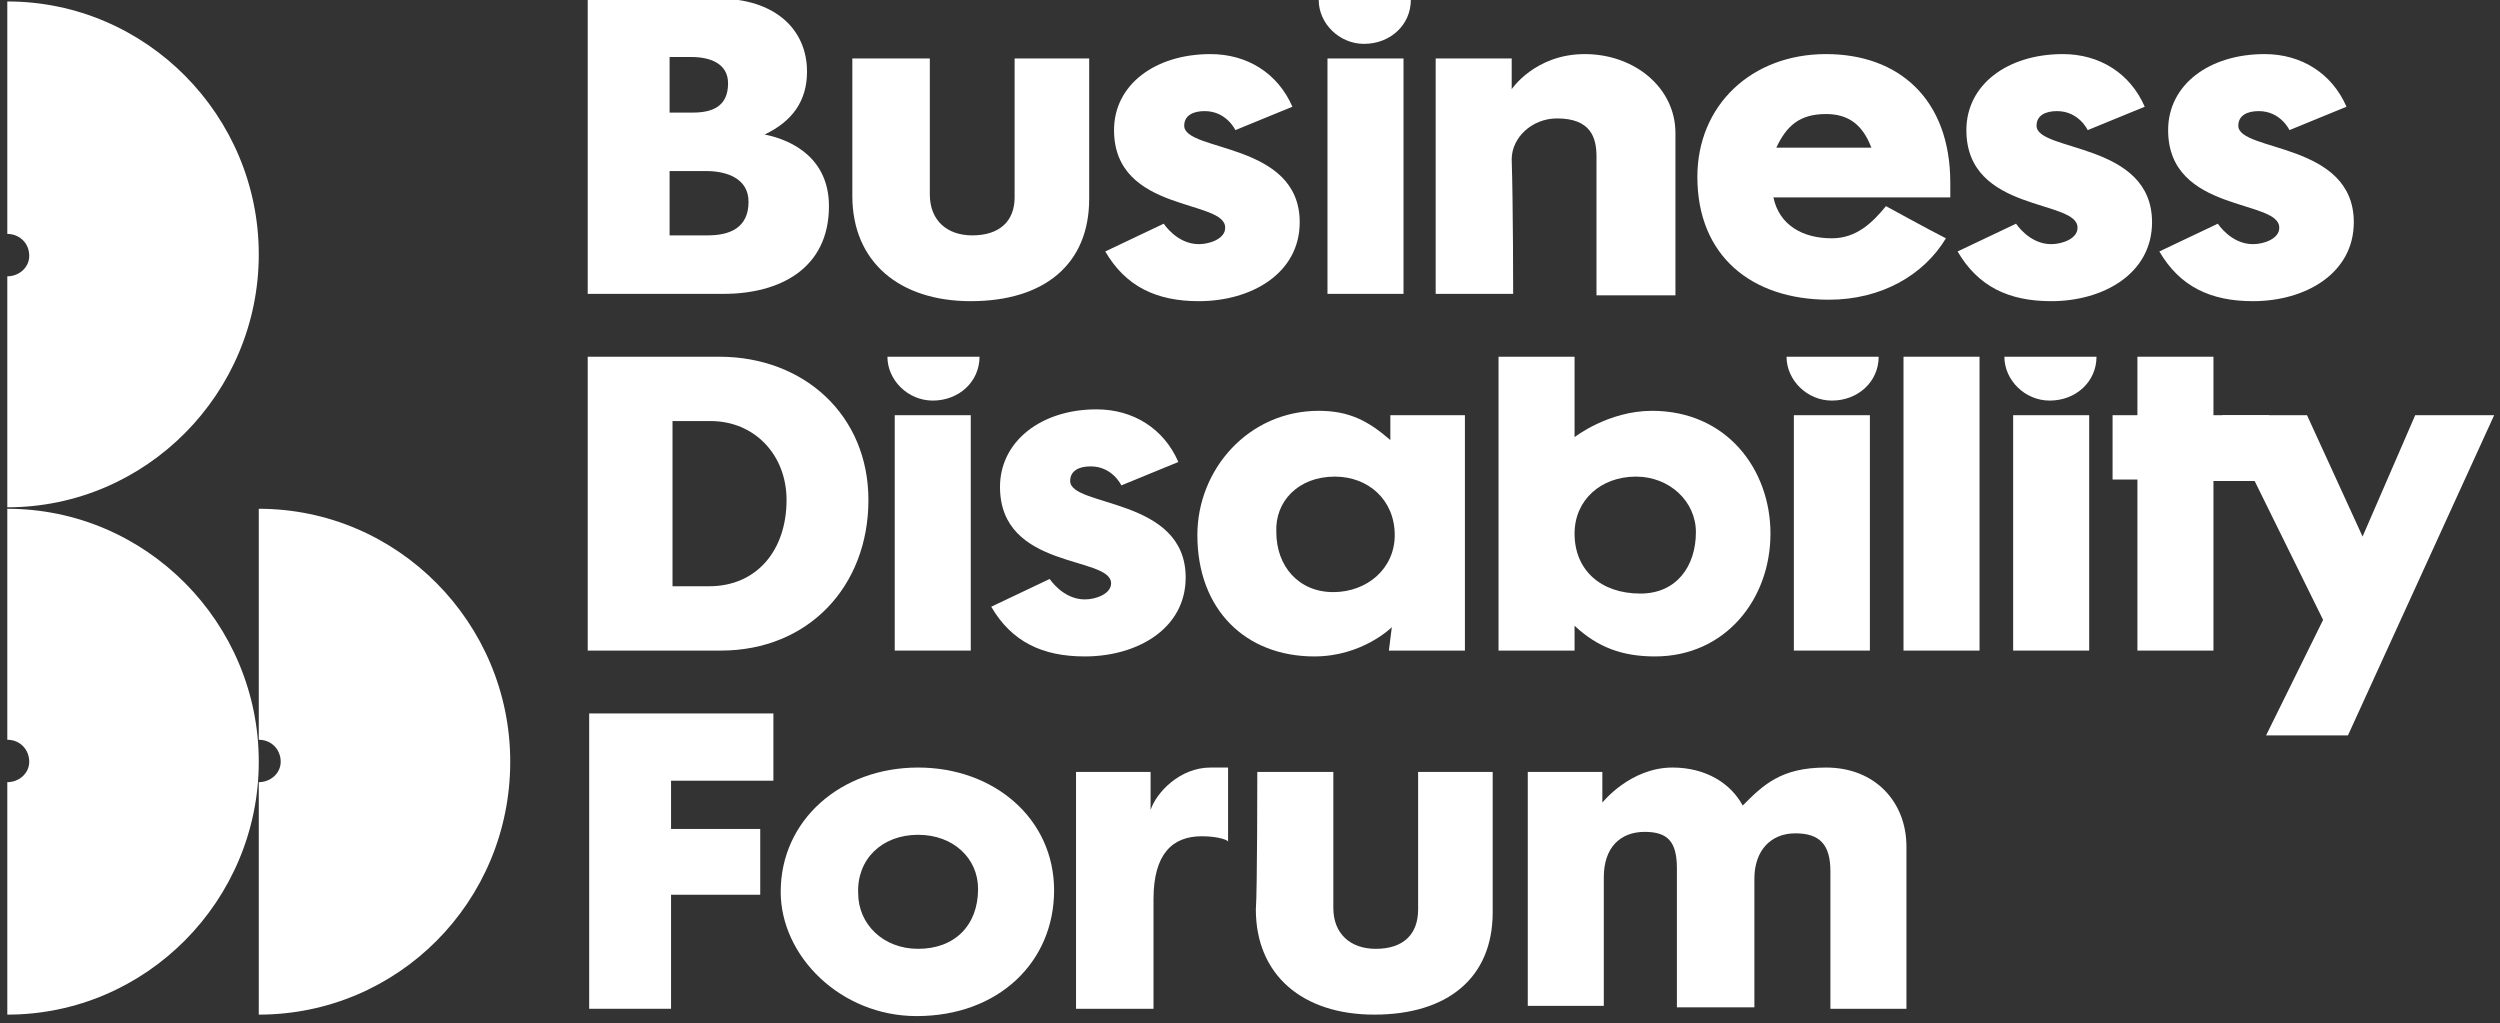
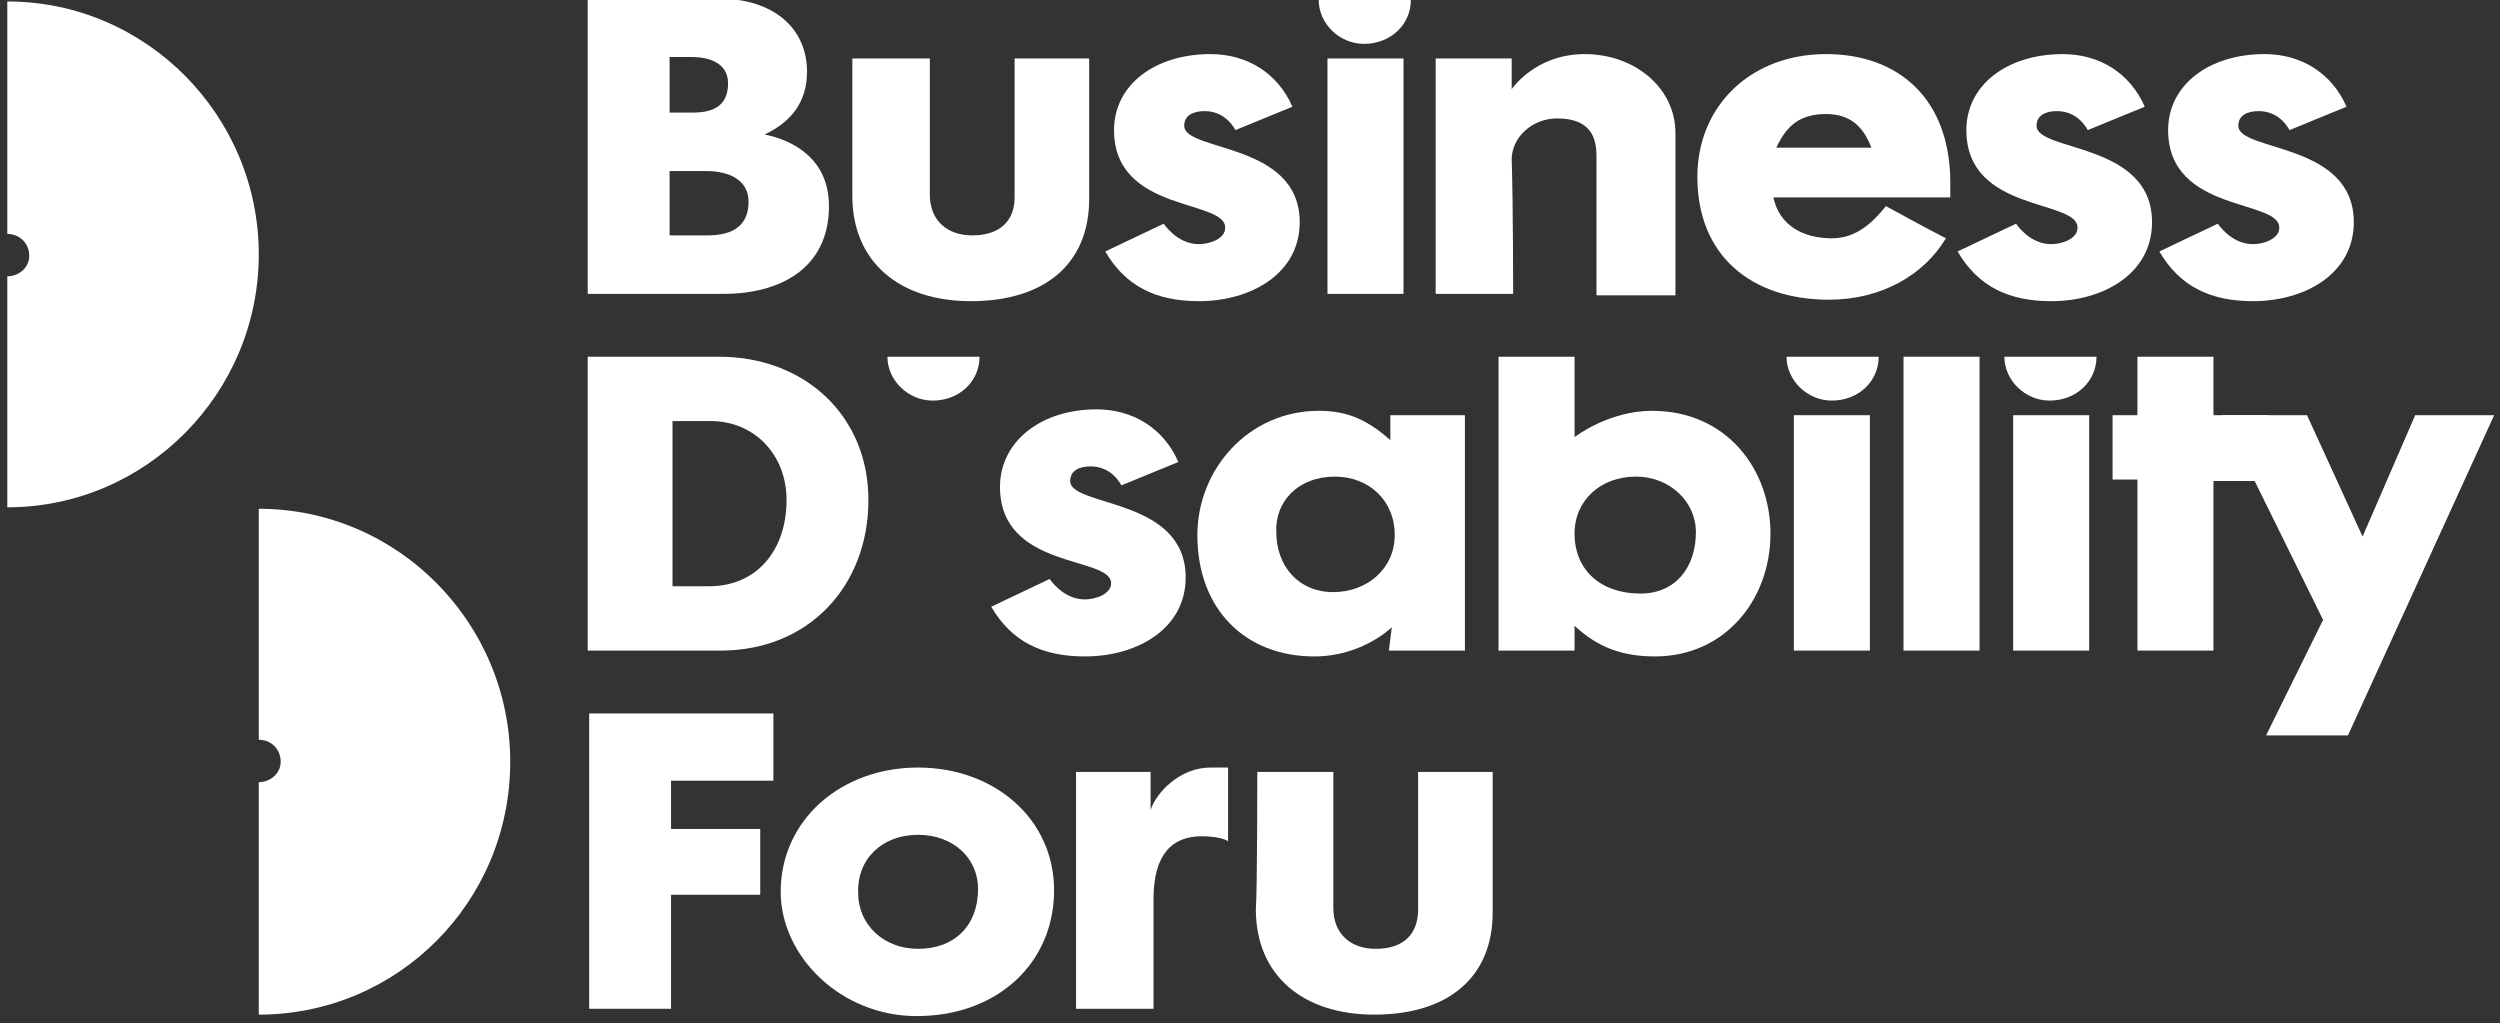
<svg xmlns="http://www.w3.org/2000/svg" width="100%" height="100%" viewBox="0 0 171 70" version="1.1" xml:space="preserve" style="fill-rule:evenodd;clip-rule:evenodd;stroke-linejoin:round;stroke-miterlimit:2;">
  <rect x="0" y="0" width="171" height="70" fill="#333333" stroke="none" />
  <g>
    <g>
      <path d="M0.5,18.9C1.3,18.9 2,18.3 2,17.5C2,16.6 1.3,16 0.5,16L0.5,0.1C10,0.1 17.7,7.9 17.7,17.4C17.7,26.9 10,34.7 0.5,34.7L0.5,18.9Z" style="fill:white;fill-rule:nonzero;" />
    </g>
    <g>
-       <path d="M0.5,53.5C1.3,53.5 2,52.9 2,52.1C2,51.3 1.4,50.6 0.5,50.6L0.5,34.8C10,34.8 17.7,42.6 17.7,52.1C17.7,61.6 10,69.4 0.5,69.4L0.5,53.5Z" style="fill:white;fill-rule:nonzero;" />
-     </g>
+       </g>
    <g>
      <path d="M45.8,11.7L48.3,11.7C49.7,11.7 51.2,12.2 51.2,13.8C51.2,15.6 49.9,16.1 48.4,16.1L45.8,16.1L45.8,11.7ZM47.3,3.9C48.5,3.9 49.8,4.3 49.8,5.7C49.8,7.3 48.7,7.7 47.4,7.7L45.8,7.7L45.8,3.9L47.3,3.9ZM40.2,20.1L49.5,20.1C53.3,20.1 56.7,18.4 56.7,14.1C56.7,10.9 54.3,9.6 52.3,9.2C54.2,8.3 55.2,6.9 55.2,4.9C55.2,2 53,-0.1 49.1,-0.1L40.2,-0.1L40.2,20.1Z" style="fill:white;fill-rule:nonzero;" />
    </g>
    <g>
      <path d="M58.3,4L63.6,4L63.6,13.3C63.6,15.1 64.8,16.1 66.5,16.1C68.4,16.1 69.4,15.1 69.4,13.5L69.4,4L74.5,4L74.5,13.6C74.5,18.1 71.4,20.6 66.4,20.6C61.5,20.6 58.3,17.9 58.3,13.4L58.3,4Z" style="fill:white;fill-rule:nonzero;" />
    </g>
    <g>
      <path d="M76.2,8.9C76.2,5.8 79,3.7 82.8,3.7C85.3,3.7 87.4,5 88.4,7.3L84.5,8.9C84.5,8.9 83.9,7.6 82.4,7.6C81.6,7.6 81,7.9 81,8.6C81,10.4 88.9,9.7 88.9,15.2C88.9,18.7 85.6,20.6 82,20.6C79.1,20.6 77,19.6 75.6,17.2L79.6,15.3C79.6,15.3 80.5,16.7 82,16.7C82.8,16.7 83.8,16.3 83.8,15.6C83.9,13.6 76.2,14.6 76.2,8.9Z" style="fill:white;fill-rule:nonzero;" />
    </g>
    <g>
      <path d="M103.5,20.1L98.2,20.1L98.2,4L103.4,4L103.4,6.1C103.4,6.1 105,3.7 108.4,3.7C111.8,3.7 114.6,6 114.6,9.1L114.6,20.2L109.2,20.2L109.2,10.7C109.2,9.4 108.8,8.1 106.5,8.1C104.8,8.1 103.4,9.4 103.4,10.9C103.5,14 103.5,20.1 103.5,20.1Z" style="fill:white;fill-rule:nonzero;" />
    </g>
    <g>
      <path d="M128,10.1L121.5,10.1C122.2,8.6 123.1,7.8 124.9,7.8C126.4,7.8 127.4,8.5 128,10.1ZM125.1,20.5C128.7,20.5 131.6,18.8 133.1,16.3C132.1,15.8 129,14.1 129,14.1C128.1,15.2 127,16.3 125.3,16.3C123.3,16.3 121.7,15.4 121.3,13.5L133.4,13.5L133.4,12.5C133.4,6.8 129.9,3.7 124.9,3.7C119.8,3.7 116.1,7.2 116.1,12.1C116.1,17.5 119.8,20.5 125.1,20.5Z" style="fill:white;fill-rule:nonzero;" />
    </g>
    <g>
      <path d="M134.5,8.9C134.5,5.8 137.3,3.7 141.1,3.7C143.6,3.7 145.7,5 146.7,7.3L142.8,8.9C142.8,8.9 142.2,7.6 140.7,7.6C139.9,7.6 139.3,7.9 139.3,8.6C139.3,10.4 147.2,9.7 147.2,15.2C147.2,18.7 143.9,20.6 140.3,20.6C137.4,20.6 135.3,19.6 133.9,17.2L137.9,15.3C137.9,15.3 138.8,16.7 140.3,16.7C141.1,16.7 142.1,16.3 142.1,15.6C142.2,13.6 134.5,14.6 134.5,8.9Z" style="fill:white;fill-rule:nonzero;" />
    </g>
    <g>
      <path d="M148.3,8.9C148.3,5.8 151.1,3.7 154.9,3.7C157.4,3.7 159.5,5 160.5,7.3L156.6,8.9C156.6,8.9 156,7.6 154.5,7.6C153.7,7.6 153.1,7.9 153.1,8.6C153.1,10.4 161,9.7 161,15.2C161,18.7 157.7,20.6 154.1,20.6C151.2,20.6 149.1,19.6 147.7,17.2L151.7,15.3C151.7,15.3 152.6,16.7 154.1,16.7C154.9,16.7 155.9,16.3 155.9,15.6C156,13.6 148.3,14.6 148.3,8.9Z" style="fill:white;fill-rule:nonzero;" />
    </g>
    <g>
      <path d="M90.2,0C90.2,1.6 91.6,3 93.3,3C95.1,3 96.5,1.7 96.5,0L90.2,0Z" style="fill:white;fill-rule:nonzero;" />
    </g>
    <g>
      <rect x="90.8" y="4" width="5.2" height="16.1" style="fill:white;fill-rule:nonzero;" />
    </g>
  </g>
  <g>
    <g>
      <path d="M40.3,69L40.3,48.8L52.9,48.8L52.9,53.4L45.9,53.4L45.9,56.7L52,56.7L52,61.2L45.9,61.2L45.9,69L40.3,69Z" style="fill:white;fill-rule:nonzero;" />
    </g>
    <g>
      <path d="M62.8,57.1C65.2,57.1 66.9,58.7 66.9,60.8C66.9,63.3 65.3,64.9 62.8,64.9C60.4,64.9 58.7,63.2 58.7,61.1C58.6,58.8 60.3,57.1 62.8,57.1ZM62.7,69.5C68.3,69.5 72.1,65.8 72.1,60.9C72.1,56 68,52.5 62.8,52.5C57.5,52.5 53.4,56.1 53.4,61C53.4,65.4 57.5,69.5 62.7,69.5Z" style="fill:white;fill-rule:nonzero;" />
    </g>
    <g>
      <path d="M82.2,57.2C80.2,57.2 78.9,58.4 78.9,61.5L78.9,69L73.6,69L73.6,52.8L78.7,52.8L78.7,55.4C79.1,54.2 80.7,52.5 82.8,52.5L84,52.5L84,57.6C84.1,57.5 83.4,57.2 82.2,57.2Z" style="fill:white;fill-rule:nonzero;" />
    </g>
    <g>
      <path d="M86,52.8L91.2,52.8L91.2,62.1C91.2,63.9 92.4,64.9 94.1,64.9C96,64.9 97,63.9 97,62.2L97,52.8L102.1,52.8L102.1,62.4C102.1,66.9 99,69.4 94,69.4C89.1,69.4 85.9,66.7 85.9,62.2C86,61 86,52.8 86,52.8Z" style="fill:white;fill-rule:nonzero;" />
    </g>
    <g>
-       <path d="M124.9,52.5C128.3,52.5 130.4,54.9 130.4,57.9L130.4,69L125.2,69L125.2,59.6C125.2,57.8 124.5,57 122.8,57C121.1,57 120,58.2 120,60.1L120,68.9L114.7,68.9L114.7,59.4C114.7,57.6 114.1,56.9 112.5,56.9C110.8,56.9 109.7,58 109.7,60L109.7,68.8L104.5,68.8L104.5,52.8L109.6,52.8L109.6,54.9C109.6,54.9 111.5,52.5 114.4,52.5C116.7,52.5 118.4,53.6 119.2,55.1C120.6,53.7 121.8,52.5 124.9,52.5Z" style="fill:white;fill-rule:nonzero;" />
-     </g>
+       </g>
  </g>
  <g>
    <g>
      <g>
        <g>
          <g>
            <g>
              <path d="M46,28.8L48.6,28.8C51.6,28.8 53.8,31.1 53.8,34.2C53.8,37.6 51.8,40.1 48.5,40.1L46,40.1L46,28.8ZM40.2,44.5L49.3,44.5C55.3,44.5 59.4,40.1 59.4,34.2C59.4,28.4 55,24.4 49.2,24.4L40.2,24.4L40.2,44.5Z" style="fill:white;fill-rule:nonzero;" />
            </g>
          </g>
        </g>
        <g>
          <g>
            <g>
              <path d="M68.4,33.3C68.4,30.2 71.2,28 75,28C77.5,28 79.6,29.3 80.6,31.6L76.7,33.2C76.7,33.2 76.1,31.9 74.6,31.9C73.8,31.9 73.2,32.2 73.2,32.9C73.2,34.7 81.1,34 81.1,39.5C81.1,43 77.8,44.9 74.2,44.9C71.3,44.9 69.2,43.9 67.8,41.5L71.8,39.6C71.8,39.6 72.7,41 74.2,41C75,41 76,40.6 76,39.9C76,38 68.4,39 68.4,33.3Z" style="fill:white;fill-rule:nonzero;" />
            </g>
          </g>
        </g>
        <g>
          <g>
            <g>
              <path d="M91.3,32.6C93.6,32.6 95.4,34.2 95.4,36.6C95.4,38.9 93.5,40.5 91.2,40.5C88.8,40.5 87.3,38.7 87.3,36.4C87.2,34.3 88.8,32.6 91.3,32.6ZM89.9,44.9C93.2,44.9 95.2,42.9 95.2,42.9L95,44.5L100.2,44.5L100.2,28.4L95.1,28.4L95.1,30.1C93.6,28.8 92.3,28.1 90.2,28.1C85.4,28.1 81.9,32.1 81.9,36.6C81.9,41.7 85.2,44.9 89.9,44.9Z" style="fill:white;fill-rule:nonzero;" />
            </g>
          </g>
        </g>
        <g>
          <g>
            <g>
              <path d="M111.9,32.6C114.2,32.6 116,34.3 116,36.4C116,38.7 114.7,40.6 112.2,40.6C109.5,40.6 107.7,39 107.7,36.5C107.7,34.2 109.5,32.6 111.9,32.6ZM102.5,44.5L107.7,44.5L107.7,42.8C109.3,44.3 111,44.9 113.2,44.9C118,44.9 121.1,41 121.1,36.5C121.1,32.1 118.1,28.1 113,28.1C110,28.1 107.7,29.9 107.7,29.9L107.7,24.4L102.5,24.4L102.5,44.5Z" style="fill:white;fill-rule:nonzero;" />
            </g>
          </g>
        </g>
        <g>
          <g>
            <g>
              <rect x="130.2" y="24.4" width="5.2" height="20.1" style="fill:white;fill-rule:nonzero;" />
            </g>
          </g>
        </g>
        <g>
          <g>
            <g>
              <path d="M137.1,24.4C137.1,26 138.5,27.4 140.2,27.4C142,27.4 143.4,26.1 143.4,24.4L137.1,24.4Z" style="fill:white;fill-rule:nonzero;" />
            </g>
          </g>
          <g>
            <g>
              <rect x="137.7" y="28.4" width="5.2" height="16.1" style="fill:white;fill-rule:nonzero;" />
            </g>
          </g>
        </g>
        <g>
          <g>
            <g>
              <path d="M122.2,24.4C122.2,26 123.6,27.4 125.3,27.4C127.1,27.4 128.5,26.1 128.5,24.4L122.2,24.4Z" style="fill:white;fill-rule:nonzero;" />
            </g>
          </g>
          <g>
            <g>
              <rect x="122.7" y="28.4" width="5.2" height="16.1" style="fill:white;fill-rule:nonzero;" />
            </g>
          </g>
        </g>
        <g>
          <g>
            <path d="M60.7,24.4C60.7,26 62.1,27.4 63.8,27.4C65.6,27.4 67,26.1 67,24.4L60.7,24.4Z" style="fill:white;fill-rule:nonzero;" />
          </g>
        </g>
        <g>
          <g>
-             <rect x="61.2" y="28.4" width="5.2" height="16.1" style="fill:white;fill-rule:nonzero;" />
-           </g>
+             </g>
        </g>
        <g>
          <g>
            <g>
              <path d="M151.4,44.5L146.2,44.5L146.2,32.8L144.5,32.8L144.5,28.4L146.2,28.4L146.2,24.4L151.4,24.4L151.4,28.4L155.2,28.4L155.2,32.9L151.4,32.9L151.4,44.5Z" style="fill:white;fill-rule:nonzero;" />
            </g>
          </g>
        </g>
        <g>
          <g>
            <g>
              <path d="M152,28.4L157.8,28.4L161.6,36.7L165.2,28.4L170.6,28.4L160.6,50.3L155,50.3L158.9,42.4L152,28.4Z" style="fill:white;fill-rule:nonzero;" />
            </g>
          </g>
        </g>
      </g>
    </g>
    <g>
      <path d="M17.7,53.5C18.5,53.5 19.2,52.9 19.2,52.1C19.2,51.3 18.6,50.6 17.7,50.6L17.7,34.8C27.2,34.8 34.9,42.6 34.9,52.1C34.9,61.7 27.2,69.4 17.7,69.4L17.7,53.5Z" style="fill:white;fill-rule:nonzero;" />
    </g>
  </g>
</svg>